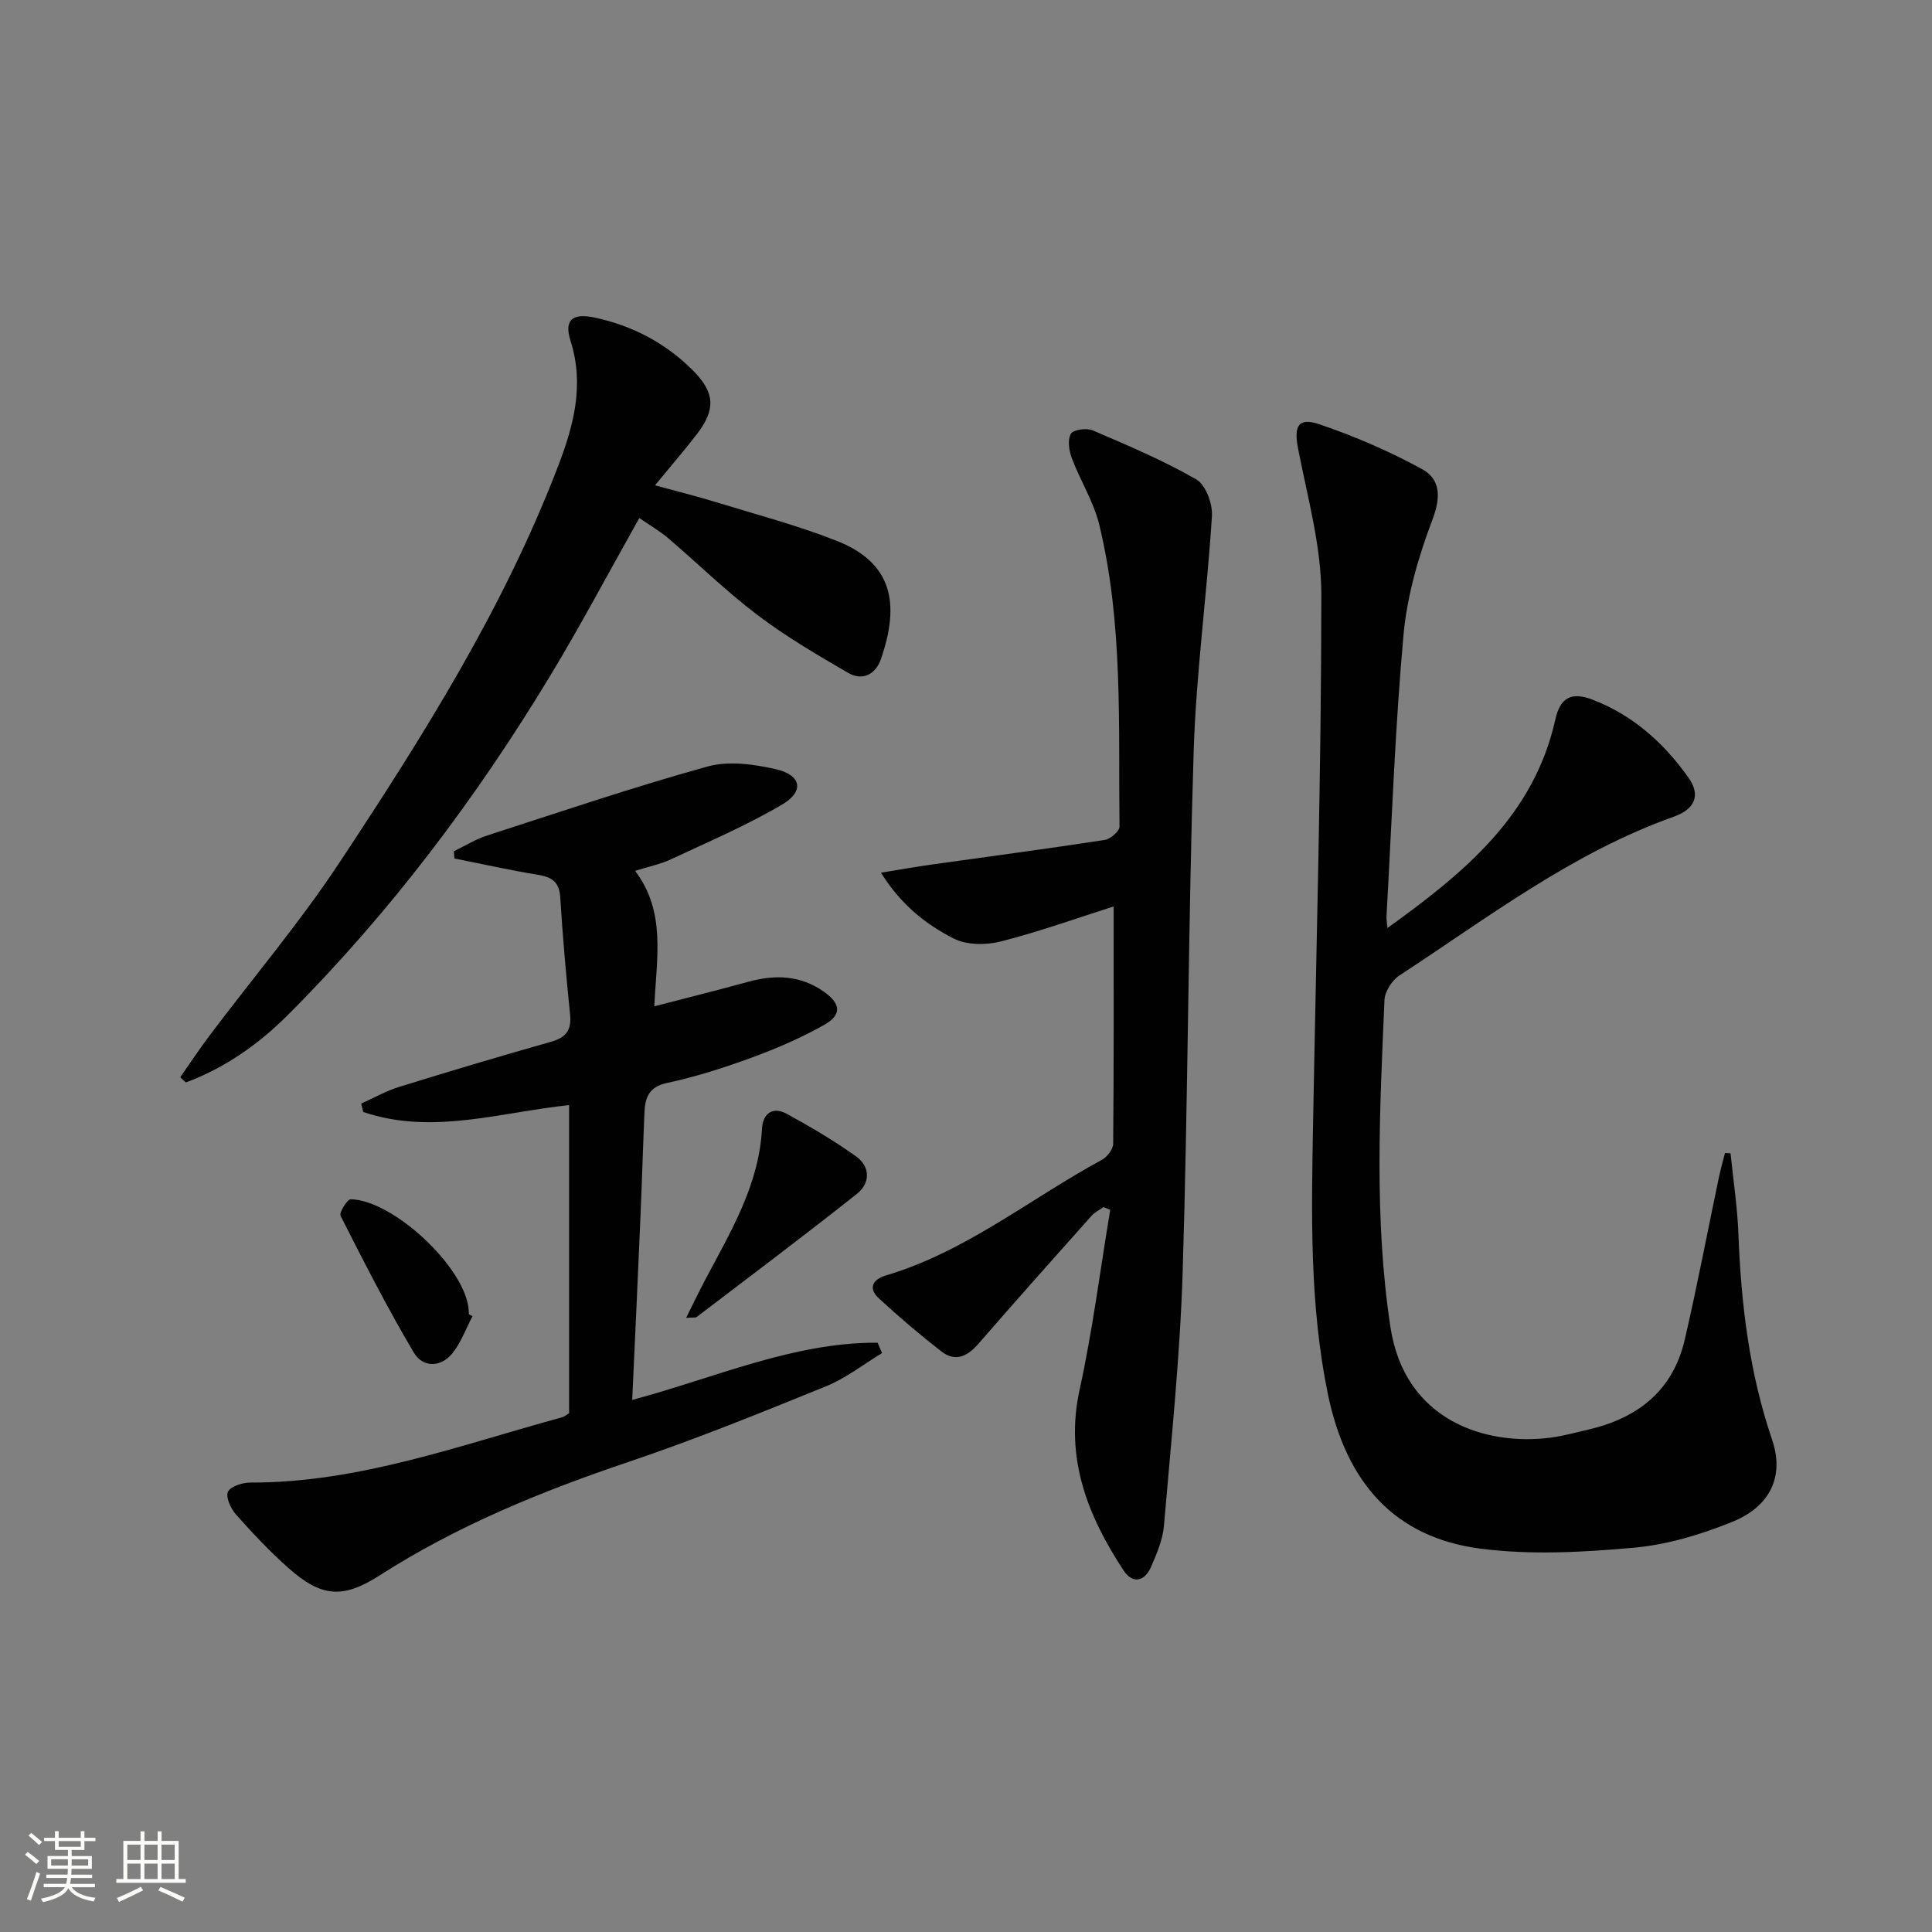
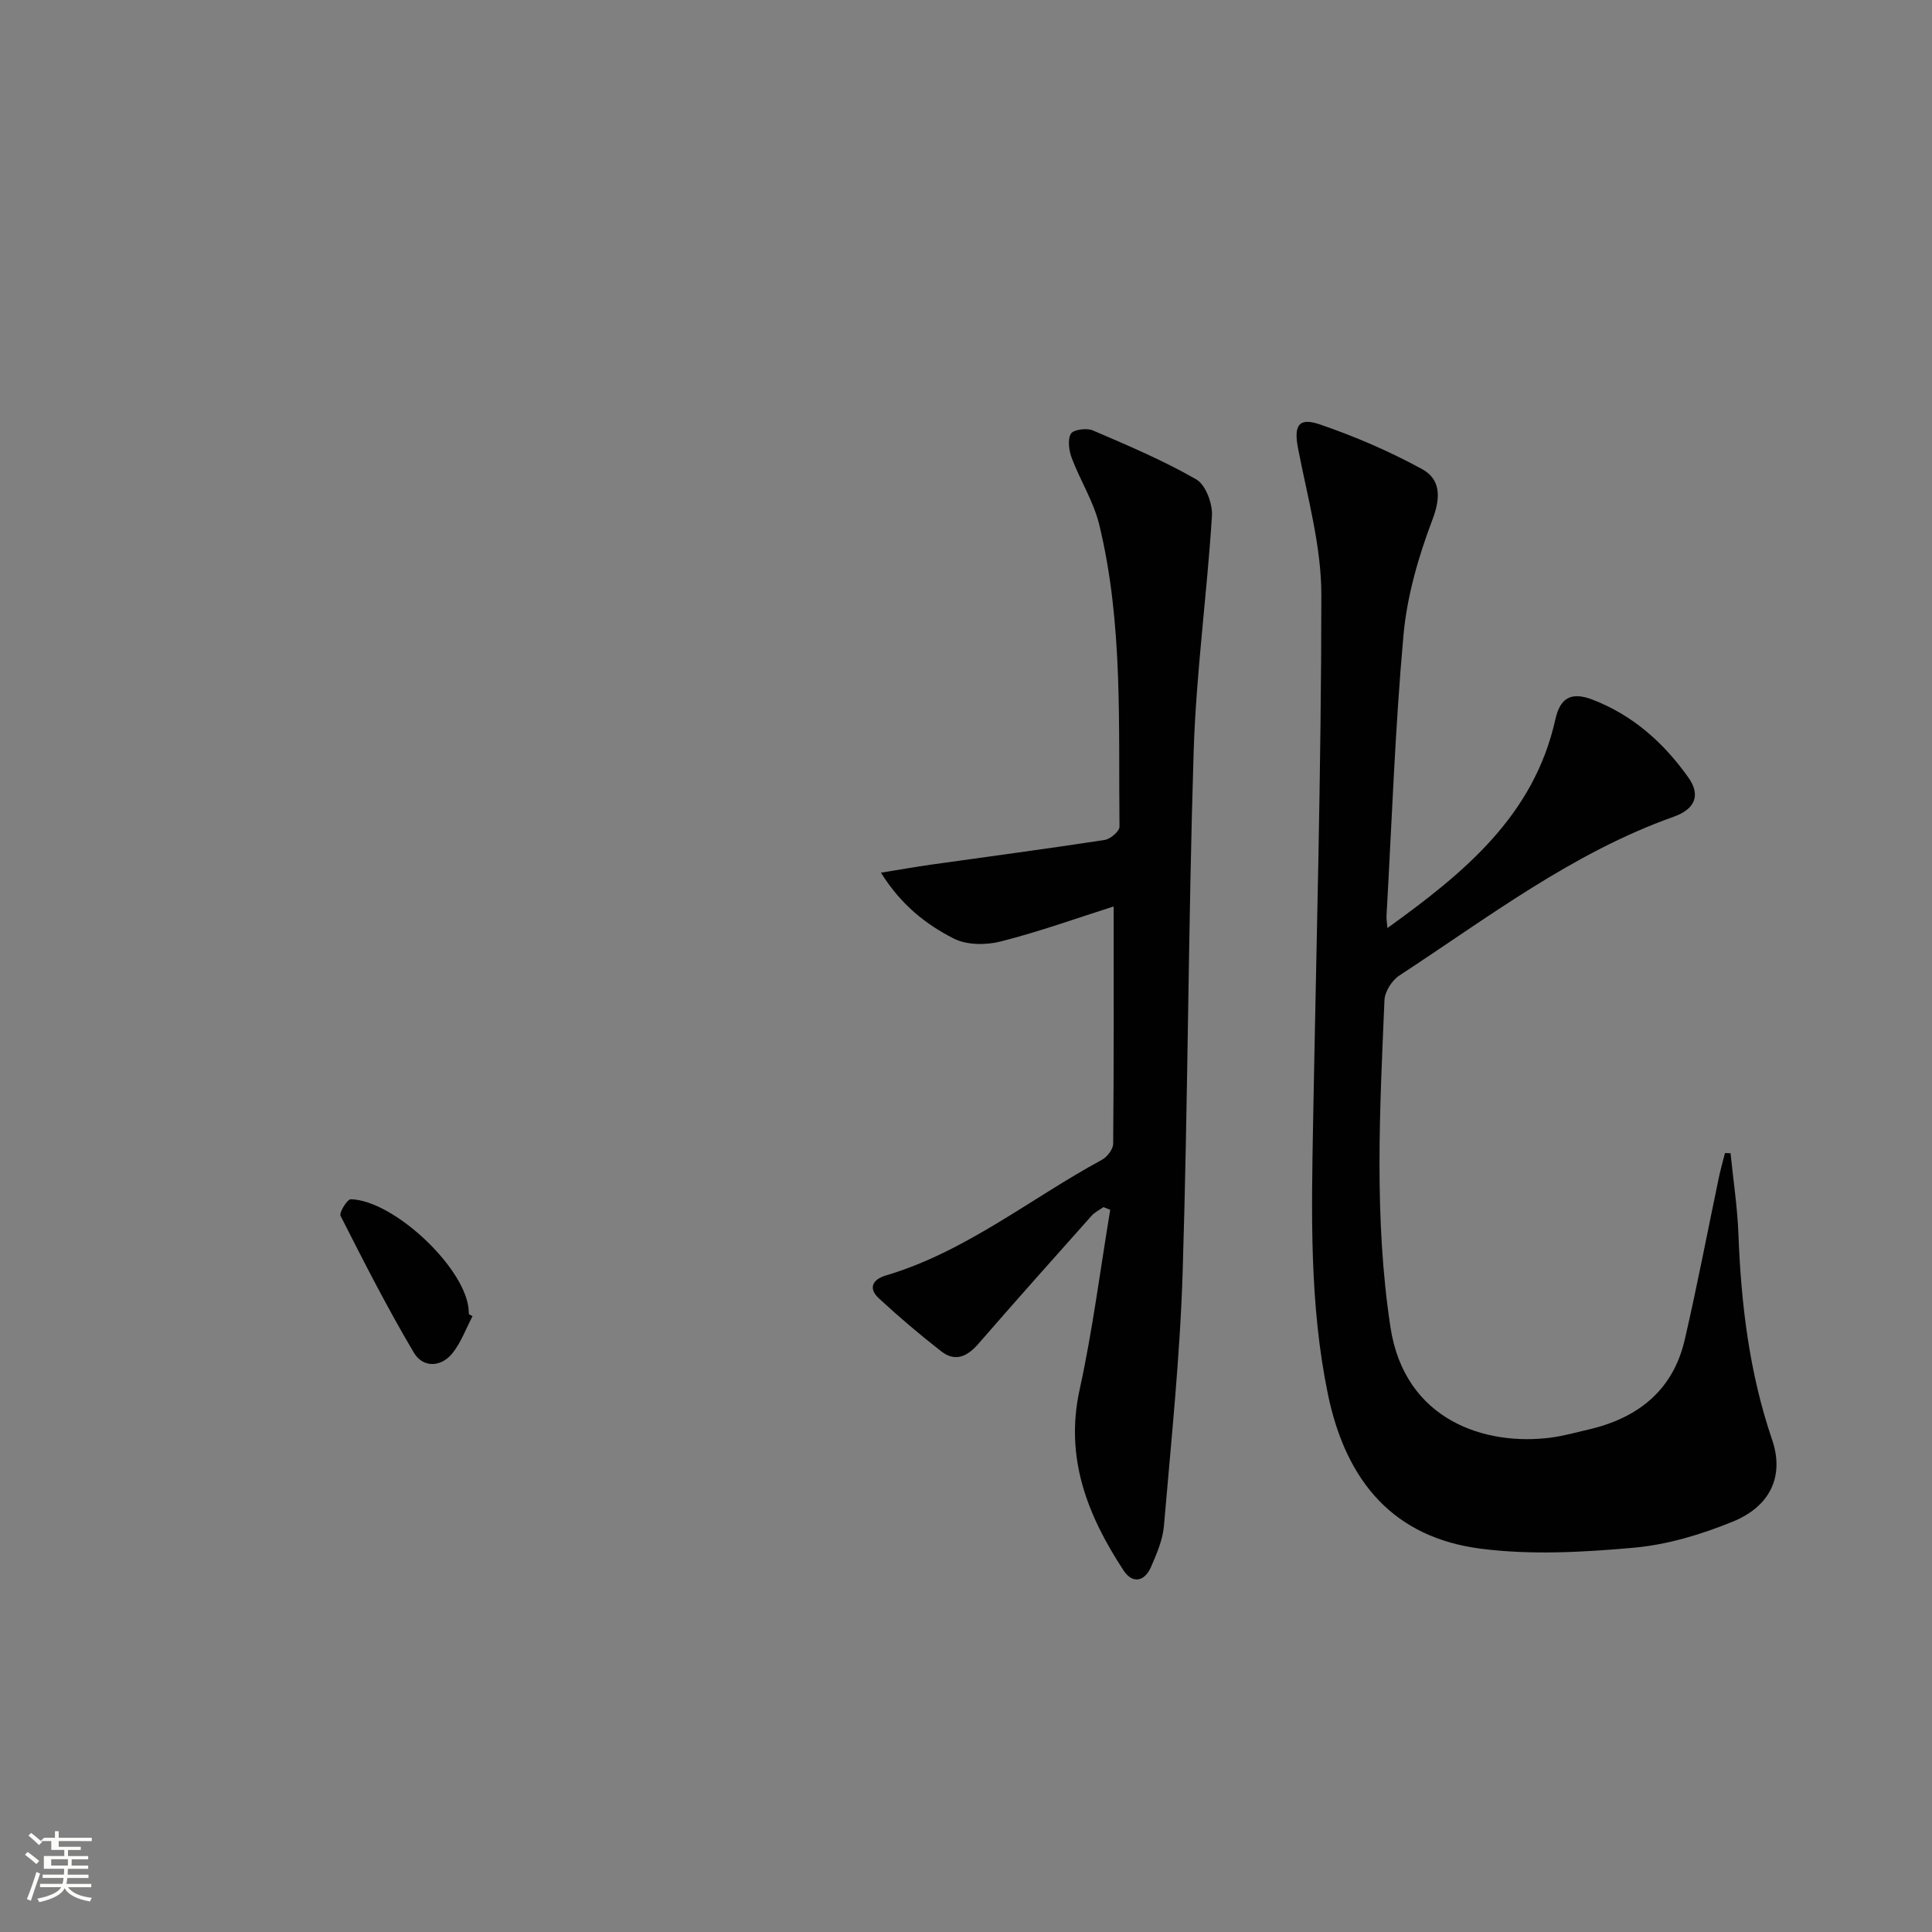
<svg xmlns="http://www.w3.org/2000/svg" enable-background="new 0 0 400 400" viewBox="0 0 400 400">
  <rect x="0" y="0" width="400" height="400" fill="#808080" stroke="none" />
-   <path d="m5.17 384 .55-.58c.85.61 1.65 1.24 2.4 1.87l-.59.64c-.83-.73-1.62-1.38-2.36-1.93m1.22 9.53-.82-.34c.71-1.76 1.37-3.64 1.98-5.63.24.13.5.25.76.36-.6 1.67-1.24 3.54-1.92 5.61m-.5-13.5.57-.54c.56.44 1.31 1.06 2.26 1.87l-.64.64c-.68-.66-1.41-1.32-2.19-1.97m3.25.46h2.24v-1.36h.77v1.36h4.57v-1.36h.76v1.36h2.28v.69h-2.28v1.84h-2.64v1.26h4.18v2.64h-4.21c0 .45-.02.86-.05 1.21h4.32v.69h-4.38c-.04.34-.1.75-.19 1.22h5.15v.69h-4.82c.87 1.19 2.51 1.92 4.93 2.19-.17.31-.3.57-.37.76-2.77-.49-4.52-1.41-5.26-2.76-.56 1.26-2.3 2.23-5.24 2.9-.12-.24-.26-.48-.43-.72 2.73-.55 4.38-1.34 4.96-2.38h-4.38v-.69h4.65c.1-.38.17-.79.21-1.22h-4.32v-.69h4.4c.03-.34.05-.75.05-1.21h-4.2v-2.64h4.23v-1.26h-2.69v-1.84h-2.24zm1.46 4.46v1.29h3.45c.01-.4.02-.57.01-.53v-.32-.45h-3.46zm1.55-2.59h4.57v-1.19h-4.57zm6.11 2.59h-3.42v.77c-.01.19-.01.37-.02.53h3.44z" fill="#fbfcfa" />
-   <path d="m32.63 379.16h.82v1.98h3.54v7.89h1.46v.78h-14.37v-.78h1.46v-7.89h3.55v-1.98h.82v1.98h2.73v-1.98zm-3.49 11.48.5.73c-1.61.82-3.28 1.63-5 2.41-.13-.27-.28-.55-.44-.82 1.75-.72 3.4-1.49 4.94-2.32m-2.78-5.55h2.73v-3.18h-2.73zm0 3.95h2.73v-3.2h-2.73zm3.54-3.95h2.73v-3.18h-2.73zm0 3.95h2.73v-3.2h-2.73zm7.89 4.68c-1.84-.92-3.51-1.7-5.02-2.32l.45-.73c1.89.8 3.57 1.55 5.04 2.23zm-1.62-11.81h-2.73v3.18h2.73zm-2.73 7.13h2.73v-3.2h-2.73z" fill="#fbfcfa" />
+   <path d="m5.17 384 .55-.58c.85.61 1.65 1.24 2.4 1.87l-.59.64c-.83-.73-1.62-1.38-2.36-1.93m1.22 9.53-.82-.34c.71-1.76 1.37-3.64 1.98-5.63.24.13.5.25.76.36-.6 1.67-1.24 3.54-1.92 5.61m-.5-13.5.57-.54c.56.44 1.31 1.06 2.26 1.87l-.64.64c-.68-.66-1.41-1.32-2.19-1.97m3.25.46h2.24v-1.36h.77v1.36h4.57v-1.36v1.36h2.28v.69h-2.28v1.84h-2.64v1.26h4.18v2.64h-4.21c0 .45-.02.86-.05 1.21h4.32v.69h-4.38c-.04.34-.1.75-.19 1.22h5.15v.69h-4.82c.87 1.19 2.51 1.92 4.93 2.19-.17.31-.3.57-.37.76-2.77-.49-4.52-1.41-5.26-2.76-.56 1.26-2.3 2.23-5.24 2.9-.12-.24-.26-.48-.43-.72 2.73-.55 4.38-1.34 4.96-2.38h-4.38v-.69h4.65c.1-.38.17-.79.21-1.22h-4.32v-.69h4.4c.03-.34.05-.75.05-1.21h-4.2v-2.64h4.23v-1.26h-2.69v-1.84h-2.24zm1.46 4.46v1.29h3.45c.01-.4.02-.57.01-.53v-.32-.45h-3.46zm1.55-2.59h4.57v-1.19h-4.57zm6.11 2.59h-3.42v.77c-.01.19-.01.37-.02.53h3.44z" fill="#fbfcfa" />
  <g fill="#010102">
    <path d="m358.29 238.77c.56 5.57 1.42 11.13 1.63 16.71.55 14.51 2.25 28.74 6.98 42.61 2.56 7.51-.37 13.77-8.13 16.94-6.52 2.66-13.56 4.79-20.53 5.41-10.52.94-21.33 1.54-31.74.19-17.63-2.29-27.75-13.49-31.57-31.97-3.83-18.58-3.41-37.37-3.07-56.17.66-36.44 1.7-72.89 1.71-109.33 0-10.11-2.88-20.25-4.82-30.31-.89-4.6 0-6.51 4.41-5.01 7.32 2.49 14.52 5.59 21.29 9.3 3.77 2.07 3.9 5.76 2.14 10.4-2.9 7.65-5.27 15.8-6.01 23.91-1.75 19.36-2.42 38.83-3.52 58.25-.03.59.09 1.19.19 2.44 15.97-11.49 30.34-23.29 34.77-43.2 1.01-4.56 3.37-5.75 7.71-4.08 8.34 3.21 14.76 8.95 19.84 16.13 2.53 3.56 1.48 6.5-3.06 8.11-20.97 7.45-38.46 20.89-56.79 32.87-1.52.99-3 3.31-3.08 5.07-.96 22.58-2.19 45.12 1.23 67.69 2.96 19.52 19.86 24.67 33.23 22.91 2.62-.35 5.2-1.07 7.78-1.67 10.22-2.37 17.5-8.08 19.93-18.61 2.58-11.13 4.71-22.37 7.06-33.56.36-1.71.84-3.39 1.27-5.08.4.02.78.04 1.15.05z" />
-     <path d="m130.89 289.84c17.36-4.64 33.31-11.93 50.81-11.85.31.72.62 1.43.92 2.15-3.83 2.31-7.43 5.17-11.52 6.84-13.53 5.5-27.09 11.01-40.93 15.68-18.02 6.08-35.46 13.18-51.55 23.5-7.74 4.97-12.17 4.45-18.93-1.54-3.84-3.4-7.38-7.18-10.8-11.02-1.09-1.22-2.19-3.57-1.7-4.72.48-1.12 2.99-1.93 4.61-1.93 22.5.06 43.33-7.72 64.59-13.52.46-.13.86-.49 1.44-.84 0-21.05 0-42.18 0-63.79-14.26 1.49-28.44 6.26-42.63 1.42-.14-.58-.27-1.16-.41-1.74 2.6-1.16 5.12-2.61 7.82-3.44 10.45-3.24 20.94-6.37 31.47-9.35 3.1-.88 4.28-2.4 3.95-5.63-.82-8.09-1.54-16.19-2.04-24.3-.2-3.2-1.76-4.17-4.62-4.64-5.79-.95-11.53-2.24-17.29-3.38-.04-.5-.08-1-.12-1.5 2.3-1.1 4.5-2.49 6.91-3.26 15.16-4.91 30.26-10.02 45.6-14.28 4.36-1.21 9.59-.49 14.14.55 5.31 1.21 5.97 4.58 1.36 7.3-7.36 4.34-15.29 7.73-23.06 11.36-2.23 1.04-4.72 1.54-7.42 2.39 6.45 8.5 4.43 18.06 3.98 28.05 6.75-1.76 13.11-3.34 19.43-5.08 5.54-1.52 10.79-1.39 15.66 2.04 3.49 2.45 3.8 4.77.13 6.85-4.74 2.68-9.81 4.88-14.93 6.76-5.76 2.11-11.65 4.01-17.64 5.29-3.92.84-4.57 3.17-4.7 6.29-.3 6.98-.5 13.96-.8 20.94-.53 12.59-1.12 25.2-1.73 38.4z" />
    <path d="m230.57 187.67c-7.58 2.41-15.38 5.22-23.37 7.25-3.05.78-7.06.77-9.75-.61-5.69-2.9-10.85-6.89-15.06-13.63 4.1-.66 7.24-1.23 10.4-1.67 11.98-1.69 23.98-3.27 35.93-5.11 1.18-.18 3.07-1.81 3.06-2.74-.25-20.93.8-41.99-4.2-62.56-1.16-4.76-3.93-9.11-5.68-13.75-.58-1.55-.9-3.77-.19-5.04.48-.85 3.26-1.25 4.52-.71 7.27 3.12 14.6 6.22 21.44 10.15 1.95 1.12 3.41 5.04 3.25 7.56-1.02 16.23-3.26 32.4-3.78 48.63-1.13 35.94-1.17 71.91-2.28 107.84-.54 17.57-2.39 35.11-3.88 52.64-.25 2.89-1.49 5.77-2.67 8.49-1.34 3.09-3.85 3.54-5.69.73-7.45-11.36-12.21-23.27-9.09-37.46 2.69-12.27 4.26-24.79 6.33-37.2-.47-.19-.93-.38-1.4-.56-.83.59-1.8 1.05-2.46 1.79-7.84 8.79-15.68 17.58-23.4 26.47-2.3 2.65-4.8 3.89-7.74 1.59-4.45-3.47-8.77-7.14-12.91-10.97-2.29-2.12-1.22-3.94 1.47-4.73 16.54-4.92 29.85-15.88 44.71-23.94 1.09-.59 2.33-2.18 2.34-3.32.15-16.13.1-32.25.1-49.14z" />
-     <path d="m132.37 107.25c-6.42 11.41-12.17 22.27-18.52 32.77-15.38 25.43-33.19 49.03-54.22 70.09-6.07 6.08-13.06 10.99-21.15 14-.39-.36-.78-.71-1.17-1.07 2-2.85 3.92-5.77 6.01-8.55 8.99-11.95 18.7-23.42 26.93-35.86 17.33-26.2 34.1-52.79 45.39-82.36 3.17-8.31 5.36-16.68 2.48-25.71-1.38-4.31.39-5.8 4.99-4.81 7.82 1.67 14.69 5.27 20.35 10.94 4.57 4.58 4.75 8.09.83 13.19-2.63 3.41-5.45 6.67-8.68 10.6 4.4 1.21 8.46 2.21 12.45 3.43 8.4 2.58 16.93 4.83 25.09 8.03 11.64 4.56 13.23 13.01 9.22 24.55-1.11 3.19-3.84 4.53-6.79 2.81-6.42-3.73-12.87-7.51-18.77-11.98-6.48-4.91-12.33-10.65-18.52-15.94-1.64-1.38-3.51-2.46-5.92-4.13z" />
-     <path d="m142.05 272.85c1.54-3.08 2.66-5.42 3.86-7.7 5.27-9.98 11.21-19.68 11.85-31.43.17-3.2 2.22-4.7 5.14-3.11 4.92 2.68 9.78 5.56 14.34 8.81 2.99 2.13 2.94 5.56.19 7.74-10.93 8.67-22.09 17.05-33.19 25.51-.2.17-.61.07-2.19.18z" />
    <path d="m97.83 272.5c-1.34 2.56-2.35 5.38-4.11 7.61-2.44 3.08-6.18 3.06-8.03-.05-5.46-9.21-10.33-18.77-15.18-28.33-.34-.67 1.4-3.46 2.12-3.44 8.71.22 23.12 13.62 24.34 22.32.07.49.07.99.11 1.49.24.13.49.26.75.4z" />
  </g>
</svg>